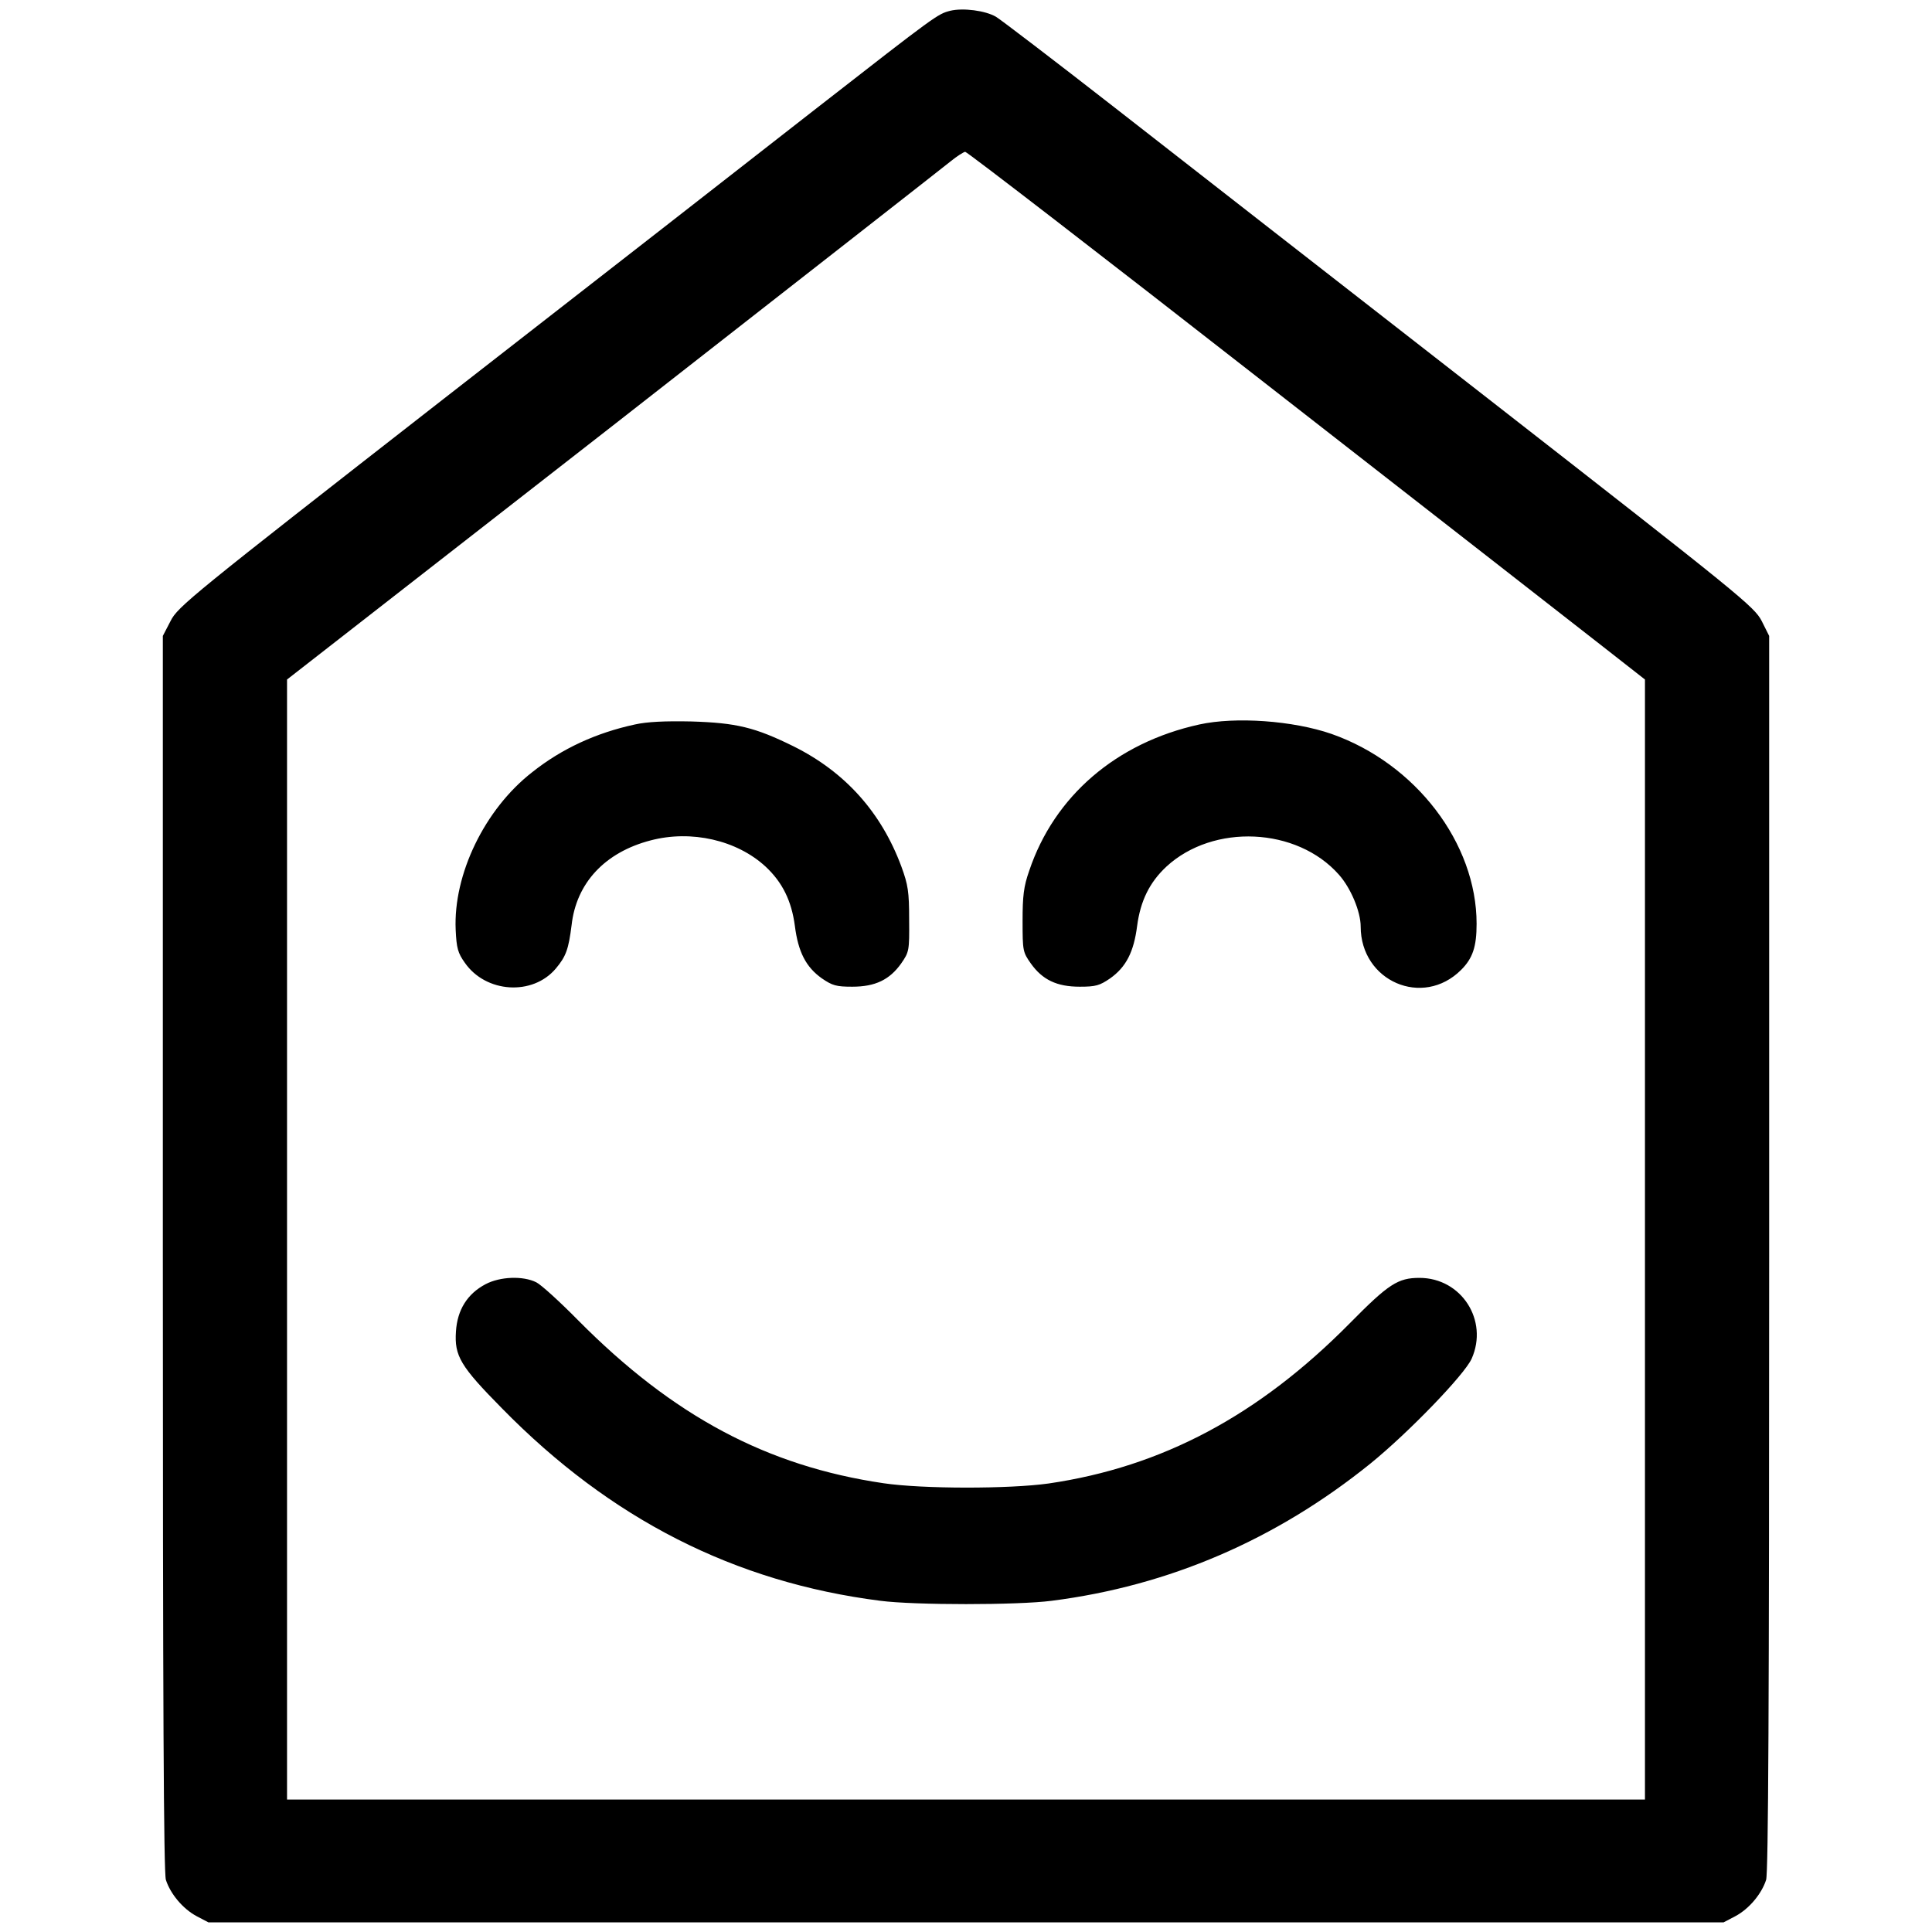
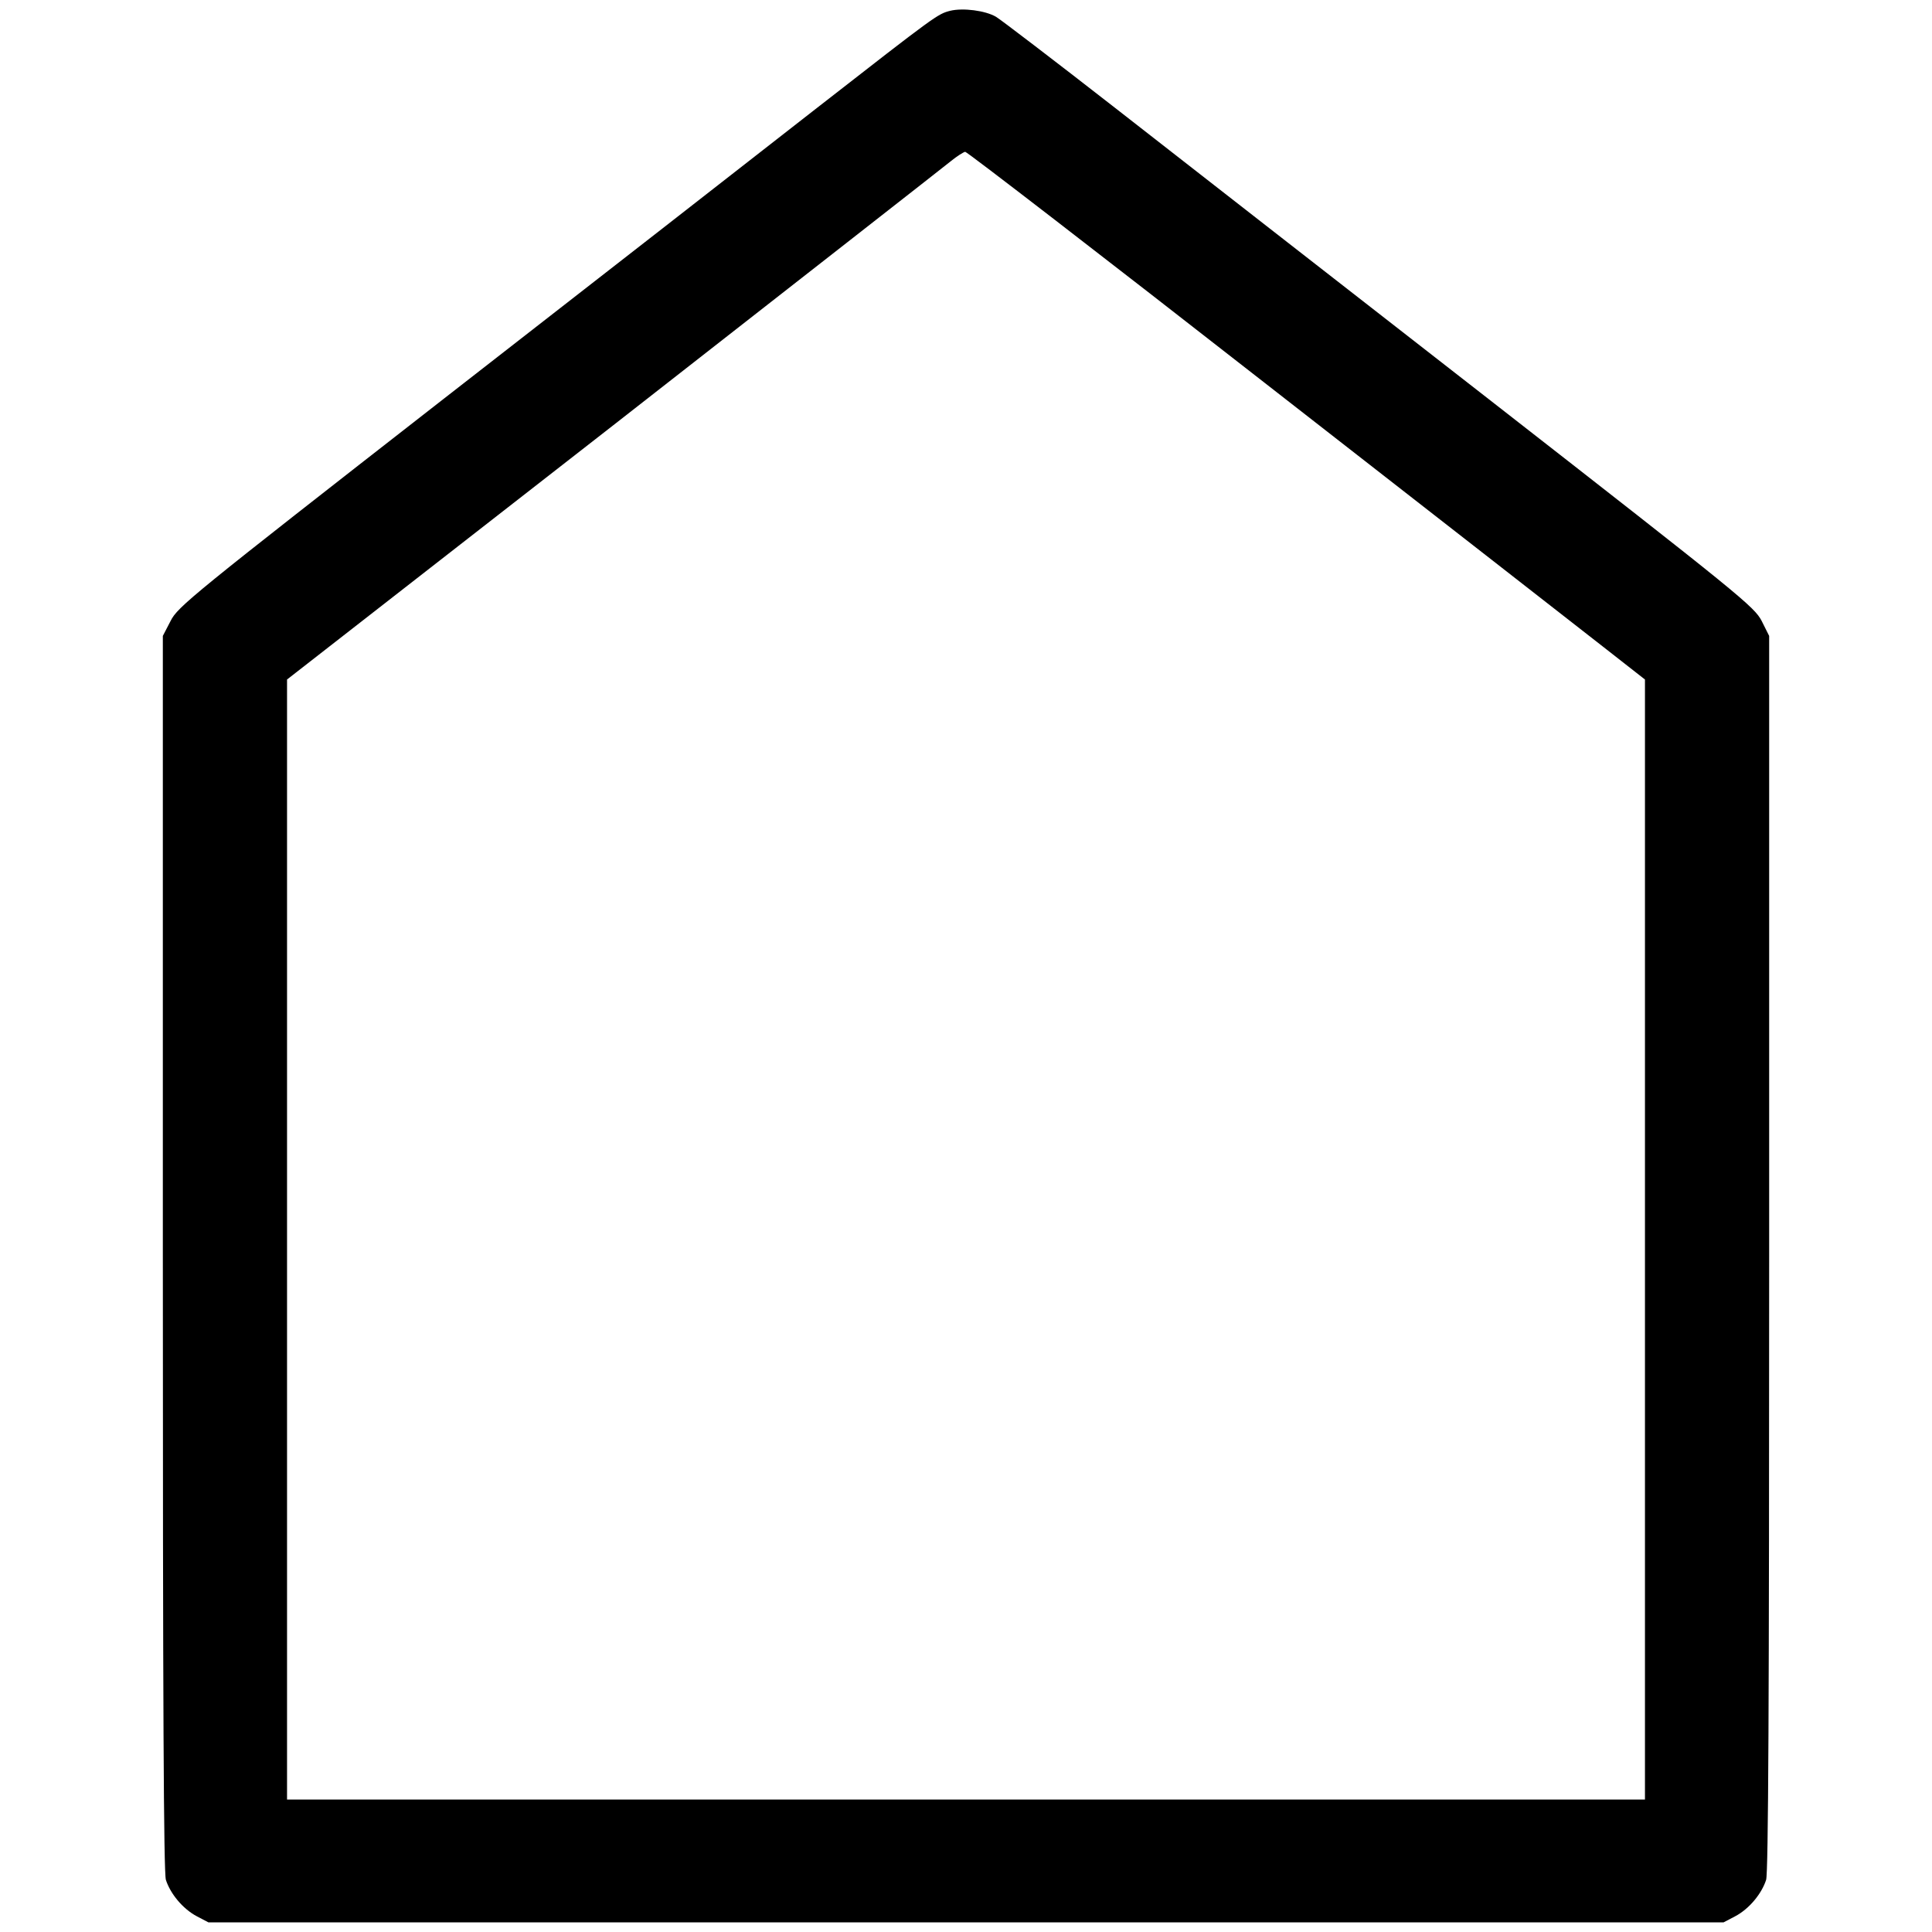
<svg xmlns="http://www.w3.org/2000/svg" version="1" width="933.333" height="933.333" viewBox="0 0 700 700">
  <path d="M344.3 3.9c-4.6 1.2-4.8 1.3-48.3 35.2-21.7 17-82.7 64.5-135.5 105.6-91.3 71.2-96.1 75.1-98.7 80.3l-2.8 5.4v223.4c0 164.5.3 224.5 1.1 227.3 1.6 5 6.1 10.5 11.2 13.2l4.2 2.2h549l4.2-2.2c5.1-2.7 9.6-8.2 11.2-13.2.8-2.8 1.1-62.8 1.1-227.3V230.4l-2.7-5.4c-2.7-5.2-7.5-9.1-98.8-80.3C486.7 103.6 425.7 56 403.9 39c-21.8-17-41.2-31.8-43-32.9-3.9-2.3-12-3.3-16.6-2.2zm113.9 134.8c59 46 114.2 89 122.6 95.6l15.2 11.9V652H104V246.2L222.3 154c65-50.8 120-93.8 122.2-95.6 2.2-1.8 4.6-3.3 5.2-3.4.7 0 49.6 37.7 108.5 83.7z" />
-   <path d="M230 262.5c-13.9 3-26.4 8.7-37.2 17.3-17.2 13.4-28.6 37-27.7 57.1.3 6.6.8 8.4 3.3 11.9 7.6 11 24.6 12.1 33 2.1 3.7-4.4 4.6-7 5.7-15.7 1.7-15.3 12.1-26.4 28.6-30.7 14.8-3.9 31.3-.1 41.7 9.5 6.1 5.7 9.4 12.4 10.6 21.5 1.2 9.4 4 14.9 9.8 19 3.8 2.6 5.2 3 11 3 8.3 0 13.5-2.5 17.7-8.4 2.9-4.2 3-4.6 2.9-15.9 0-10.2-.4-12.6-2.8-19.2-7.3-19.7-20.4-34.3-39.1-43.6-14-6.9-20.7-8.5-37-9-9.5-.2-16.1.1-20.5 1.1zM434.5 262.5c-30 6.6-52.5 25.9-61.6 53-2 5.7-2.4 9.1-2.4 18.2 0 10.8.1 11.3 3 15.4 4.2 5.9 9.4 8.4 17.7 8.4 5.8 0 7.2-.4 11-3 5.8-4.1 8.6-9.6 9.8-19 1.2-9.1 4.5-15.8 10.6-21.5 17-15.7 47.3-14.3 62.5 2.9 4.3 4.8 7.9 13.4 7.9 18.8 0 19.8 22.5 29.6 36.4 15.7 4.2-4.2 5.6-8.4 5.6-16.7 0-29.2-22.1-58.1-52.6-68.8-13.9-4.8-34.7-6.3-47.9-3.4zM175.9 465.3c-6.6 3.5-10.2 9.3-10.7 17.1-.6 8.9 1.6 12.6 16.7 27.9 39.3 40.1 84.3 63 137.1 69.7 12.3 1.6 49.7 1.6 62 0 42.5-5.4 81.3-22.1 115.5-49.7 13.7-11.1 34.1-32.2 36.7-38 6.2-13.9-3.7-29.3-18.9-29.3-7.8 0-11.2 2.2-25.2 16.4-33.1 33.5-68.1 52.1-109.2 58.1-14.3 2-45.6 2-59.8-.1-42.2-6.2-76.2-24.3-110.6-59-6.6-6.7-13.4-12.9-15.2-13.8-4.8-2.4-13.1-2.1-18.4.7z" />
</svg>